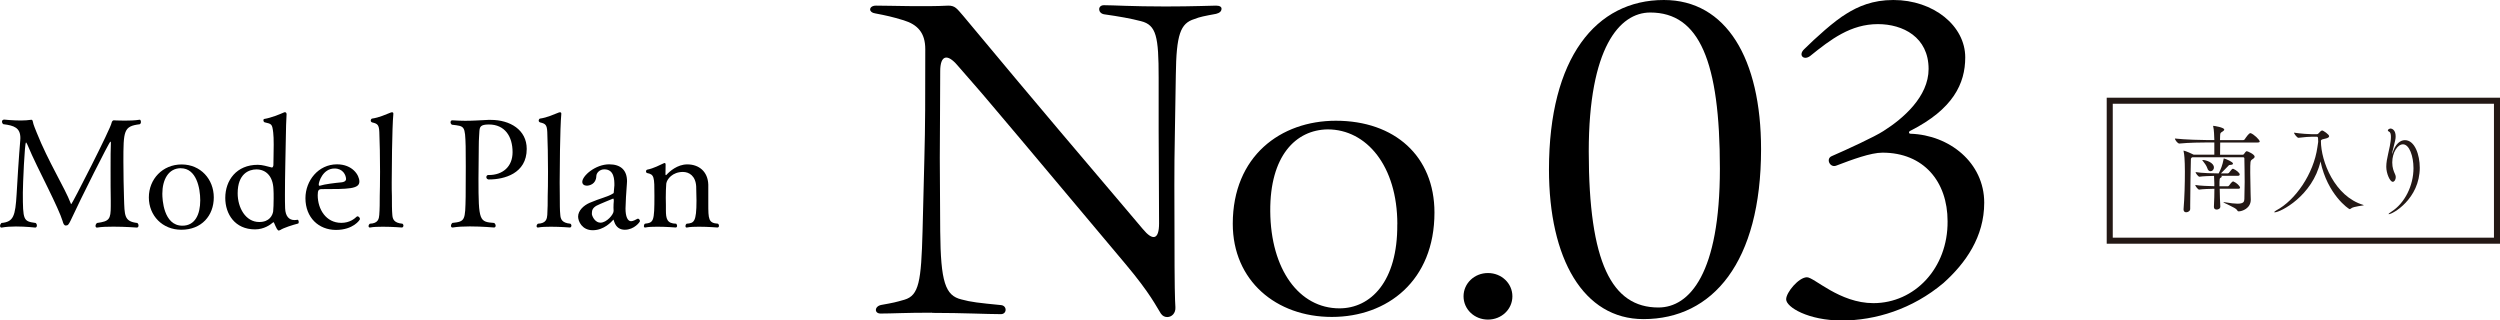
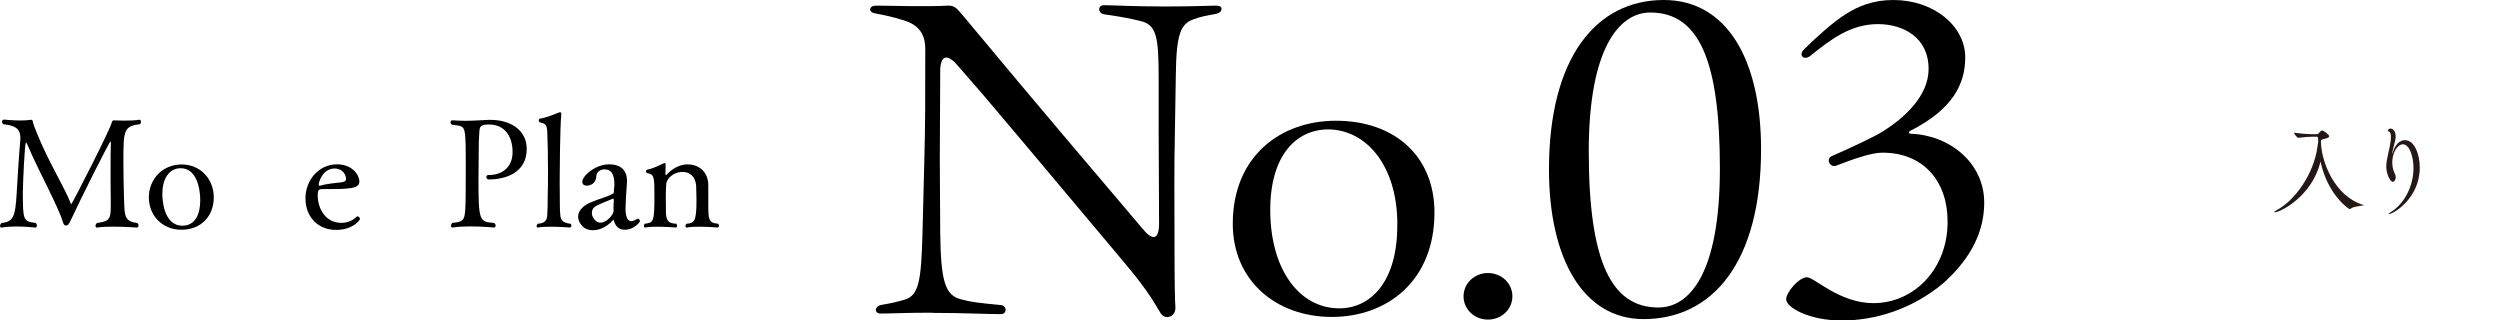
<svg xmlns="http://www.w3.org/2000/svg" id="_レイヤー_2" data-name="レイヤー_2" viewBox="0 0 413.5 53">
  <defs>
    <style>
      .cls-1 {
        fill: none;
        stroke: #231815;
        stroke-miterlimit: 10;
      }

      .cls-2 {
        fill: #231815;
      }
    </style>
  </defs>
  <g id="_x30_1">
    <g>
      <g>
-         <path class="cls-2" d="M373.77,23.38c0,.1-.08.19-.35.19h-6.2c0,.72-.02,1.58-.02,2.02h3.75c.08,0,.18-.05.22-.13.26-.4.37-.45.46-.45.11,0,1.29.5,1.29.91,0,.19-.24.34-.38.43-.35.24-.35.27-.35,2.27,0,1.02.05,1.94.06,3.39,0,.29.03.69.03,1.01,0,1.46-1.45,1.94-2,1.94-.16,0-.19-.08-.29-.24-.21-.38-2.24-1.15-2.24-1.28,0,0,.02-.02.05-.02s.1.02.19.03c.94.16,1.61.24,2.08.24,1.04,0,1.13-.34,1.15-.77.03-.99.05-1.94.05-2.83,0-1.39-.03-2.69-.05-3.9,0-.05-.02-.18-.21-.18h-8.4c-.24.13-.24.21-.24.54-.02,1.06-.11,4.69-.11,7.42v.58c0,.34-.35.56-.67.56-.22,0-.43-.13-.43-.45v-.06c.16-1.89.22-4.24.22-6.22,0-.45-.02-.88-.02-1.3,0-.35-.06-1.54-.19-2.06-.02-.03-.02-.06-.02-.08t.03-.03s.46.08,1.65.67h3.42v-2.02h-1.07c-.89,0-3.28.03-4.7.18h-.02c-.29,0-.73-.62-.73-.83,1.65.19,4.59.26,5.51.26h1.01v-.08c-.02-.64-.05-1.62-.18-2.14-.02-.05-.02-.1-.02-.11s0-.03.03-.03c.13,0,1.81.26,1.81.62,0,.11-.11.22-.3.34-.34.21-.35.19-.38.69,0,.08-.02.35-.02.72h3.82c.11,0,.22-.06.27-.14.14-.22.67-1.02.93-1.02.03,0,.06,0,.1.02.48.18,1.44,1.06,1.44,1.36ZM370.51,31.01c0,.11-.08.21-.3.21h-3.07c.02,1.01.05,2.29.1,2.94v.02c0,.4-.45.48-.61.48-.24,0-.45-.13-.45-.42v-.03c.06-1.14.08-2.19.08-2.99-.77.02-1.95.05-2.51.14h-.02c-.18,0-.64-.59-.64-.77.7.14,2.25.19,3.16.21v-.51c0-.19-.02-.74-.05-1.2-.75.02-1.85.05-2.4.14h-.02c-.18,0-.64-.59-.64-.77.93.18,3.23.22,3.72.22h.11c.35-.67.64-1.41.8-2.29.02-.13.02-.18.05-.18s.06.02.11.03c.19.03,1.41.53,1.41.82,0,.13-.16.21-.51.22-.18,0-.21.11-.37.26-.18.16-.78.83-1.12,1.14h1.15s.16-.05.21-.13c.27-.38.5-.64.62-.64.03,0,.06,0,.08.02.45.19,1.05.66,1.05.93,0,.11-.08.22-.32.22h-2.75s.1.06.1.13c0,.05-.03.1-.11.14-.27.14-.27.16-.27,1.46h1.41s.14-.05.19-.13c.06-.1.46-.67.66-.67.03,0,.06,0,.08.02.5.21,1.05.75,1.05.98ZM366.18,27.7c0,.37-.27.62-.56.62-.21,0-.43-.14-.54-.53-.13-.4-.48-.86-.73-1.17-.06-.08-.1-.13-.1-.14s0-.02.03-.02c.64,0,1.9.45,1.9,1.23Z" />
        <path class="cls-2" d="M391,33.91c0,.13-1.69.18-2.16.58-.06.06-.13.1-.21.1-.14,0-3.66-2.38-4.82-7.89-1.33,5.73-6.65,8.42-7.57,8.42-.06,0-.08-.02-.08-.03,0-.06.16-.19.35-.3,3.13-1.66,6.17-6.02,6.79-10.46l.13-.86c0-.18-.02-.35-.02-.54,0-.18-.05-.32-.21-.32h-.69c-.46,0-1.44.06-2.33.18h-.02c-.22,0-.73-.66-.73-.85,1.17.18,2.57.26,3.05.26h.75c.08,0,.19-.06.26-.14.1-.13.43-.48.58-.48.21,0,1.17.67,1.17.94,0,.18-.22.3-.48.37-.51.14-.88.14-.88.42,0,3.38,2.27,9.17,7,10.58.1.03.13.05.13.06Z" />
        <path class="cls-2" d="M400.23,27.72c0,5.18-4.49,7.71-5.13,7.71-.02,0-.03-.02-.03-.03,0-.05.16-.19.53-.43,2.14-1.38,3.59-4.26,3.59-7.15,0-2-.69-3.95-1.74-3.95-.88,0-1.77,1.33-1.77,3.01,0,.86.22,1.41.48,1.98.06.14.1.29.1.43,0,.42-.22.78-.5.78-.46,0-1.07-1.38-1.07-2.48,0-.7.14-1.41.32-2.19.11-.5.45-1.84.45-2.75,0-.43-.08-.77-.29-.86-.11-.05-.22-.13-.22-.24,0-.14.3-.29.43-.29.29,0,.86.26.86,1.28,0,.45-.03.56-.56,2.67-.02.11-.03.19-.03.24v.03s.05-.08.11-.27c.43-1.38,1.23-2.03,2.01-2.03,1.65,0,2.46,2.46,2.46,4.54Z" />
      </g>
-       <rect class="cls-1" x="348.95" y="16.66" width="64.05" height="23.15" />
    </g>
    <g>
      <g>
        <path d="M154.17,51.72c-4.56,0-6.58.14-8.53.14-1.05,0-1.05-1.21.15-1.43,2.02-.36,2.32-.43,3.81-.86,2.39-.71,2.77-3,2.99-11.34l.3-11.98c.15-5.49.15-9.92.15-18.12,0-2.71-1.27-4.07-3.59-4.78-1.87-.57-2.84-.78-4.71-1.14-.52-.07-.82-.36-.82-.64,0-.36.37-.64.97-.64,2.32,0,8.08.21,11.97,0,1.12,0,1.42.5,2.47,1.71,13.24,15.91,20.27,24.11,26.55,31.53l3.14,3.71c1.65,2,2.69,1.78,2.69-.93,0-5.78-.07-10.56-.07-15.34v-8.77c0-6.78-.37-8.7-2.92-9.34-1.65-.43-3.59-.78-6.13-1.14-1.05-.21-1.05-1.5,0-1.5,1.57,0,4.64.21,10.17.21,4.64,0,7.55-.14,8.38-.14.6,0,.9.21.9.5,0,.43-.3.71-.9.86-1.94.36-2.69.5-3.59.86-2.32.71-2.99,2.57-3.07,9.27l-.15,9.2c-.15,7.13-.07,11.34-.07,16.98,0,8.85.07,10.99.15,12.2.07,1-.6,1.64-1.35,1.64-.37,0-.75-.14-1.05-.57-.75-1.14-1.65-3.21-5.91-8.27-8-9.49-16.08-19.19-22.14-26.32-2.09-2.5-3.89-4.49-5.61-6.49-1.65-1.93-2.84-1.71-2.84,1,0,5.28-.07,10.41-.07,14.34l.07,12.13c.08,8.35.82,10.63,3.52,11.27,1.57.43,2.84.57,6.51.93,1.05.07,1.05,1.5,0,1.5-2.32,0-6.28-.21-11.37-.21Z" />
        <path d="M203.9,37.02c0-11.2,7.93-17.05,17.05-17.05,9.72,0,16.31,5.85,16.31,15.19,0,11.27-7.78,17.26-16.98,17.26s-16.38-5.99-16.38-15.41ZM231.12,37.09c0-9.63-5.09-15.69-11.52-15.69-5.31.07-9.57,4.42-9.5,13.55.07,9.63,4.79,16.05,11.44,16.05,5.16,0,9.65-4.42,9.57-13.91Z" />
        <path d="M242.07,49.01c0-2.14,1.79-3.85,4.04-3.85s4.04,1.71,4.04,3.85-1.79,3.85-4.04,3.85-4.04-1.71-4.04-3.85Z" />
        <path d="M256.2,28.03c0-18.47,7.78-28.03,19-28.03,10.32,0,16.08,9.7,16.08,24.68,0,18.69-8,28.1-19.45,28.1-9.95,0-15.63-9.99-15.63-24.75ZM284.47,27.89c0-17.69-3.37-25.82-11.52-25.82-5.09,0-10.17,5.85-10.17,22.97,0,18.4,3.81,25.82,11.52,25.82,5.16,0,10.17-5.64,10.17-22.97Z" />
        <path d="M295.43,49.5c0-1.14,2.09-3.64,3.44-3.64,1.2,0,5.39,4.28,10.99,4.28,6.81,0,12.34-5.78,12.27-13.55,0-6.56-3.96-11.34-10.77-11.34-1.94,0-5.01,1.14-7.63,2.14-1.05.43-1.8-1.14-.75-1.57,2.47-1.07,7.11-3.21,8.53-4.14,3.29-2.07,7.48-5.71,7.48-10.27,0-5.28-4.26-7.42-8.38-7.42-4.49,0-7.78,2.5-11.22,5.28-1.05.78-2.02-.14-.97-1.14,1.87-1.85,4.94-4.64,6.96-5.85,1.94-1.21,4.34-2.28,7.78-2.28,6.66,0,11.89,4.28,11.89,9.49,0,4.35-2.02,8.56-9.05,12.13-.37.14-.3.5,0,.5,6.43.21,12.19,4.78,12.19,11.41,0,5.64-3.07,9.99-6.73,13.27-5.16,4.35-11.29,6.21-16.83,6.21s-9.2-2.21-9.2-3.5Z" />
      </g>
      <g>
        <path d="M20.41,26.8c0,2.05.05,4.28.1,5.95.1,2.9,0,3.88,2.2,4.13.15.12.2.28.2.43,0,.18-.1.33-.27.33,0,0-1.92-.15-3.87-.15-.97,0-1.95.02-2.7.15h-.05c-.15,0-.22-.13-.22-.28s.08-.35.25-.48c2.02-.28,2.27-.6,2.27-2.78v-.93c-.03-1.1-.03-3.25-.03-5.3,0-1.7,0-3.35.05-4.28,0-.1-.05-.17-.08-.17-.17,0-4.97,9.55-6.59,13.08-.3.6-.42.8-.77.8-.3,0-.42-.27-.55-.75-.3-1-1.27-3.1-2.42-5.45-1.17-2.38-2.47-4.95-3.4-7.18-.13-.25-.17-.35-.23-.35-.22,0-.52,6.98-.52,8.28,0,4.63.08,4.75,2.12,5.03.15.12.2.28.2.43,0,.18-.1.33-.27.33,0,0-1.55-.18-3.2-.18-.8,0-1.65.05-2.35.18h-.05c-.15,0-.22-.13-.22-.28s.08-.33.22-.48c2.02-.18,2.3-1.15,2.52-4.78.05-1.18.4-6.63.6-8.88,0-.13.02-.25.02-.38,0-1.7-1.02-2.08-2.82-2.3-.15-.1-.22-.28-.22-.43,0-.17.12-.33.37-.33,0,0,1.4.15,2.75.15.62,0,1.25-.05,1.72-.12h.05c.08,0,.17.07.23.37.02.3.47,1.38.62,1.75,1.9,4.78,4.65,9.13,5.62,11.68.03.1.05.15.1.15.13,0,6.59-12.63,6.67-13.46.05-.22.2-.4.35-.4,0,0,.77.05,1.8.05.77,0,1.7-.02,2.5-.15.1-.03.2.17.2.37,0,.15-.05.3-.2.38-2.67.33-2.7,1.03-2.7,6.23Z" />
        <path d="M29.99,38c-3.12,0-5.37-2.33-5.37-5.35s2.27-5.45,5.42-5.45,5.32,2.45,5.32,5.45-2,5.35-5.37,5.35ZM29.92,27.82c-2.1,0-3.07,1.95-3.07,4.23,0,.85.17,5.28,3.32,5.28,2.12,0,2.95-1.9,2.95-4.2,0-2.05-.65-5.3-3.2-5.3Z" />
-         <path d="M46.35,38.03c-.1.07-.17.1-.25.1-.1,0-.17-.1-.3-.27-.12-.22-.35-.7-.47-1-.02-.05-.05-.1-.1-.1-.02,0-.05,0-.1.05-.4.35-1.45,1.13-2.95,1.13-3.32,0-4.92-2.53-4.92-5.2,0-2.93,1.87-5.48,5.37-5.48.82,0,1.47.25,2.35.45h.02c.08,0,.22-.2.22-.4,0-.7.05-2.1.05-3.38,0-.8-.02-1.53-.08-2-.17-1.43-.25-1.43-1.42-1.7-.12-.03-.2-.2-.2-.33s.05-.22.12-.22c1.2-.2,2.52-.75,3.32-1.1.03-.02.08-.02.12-.02.13,0,.27.1.27.33-.05,1.05-.12,2.43-.12,3.75-.05,3.18-.15,6.35-.15,9.53,0,.75,0,1.53.03,2.28.05,1.33.65,1.95,1.55,1.95.17,0,.33-.02.5-.05.12-.02.2.2.2.38,0,.13-.02.22-.12.25-.85.22-2.4.7-2.95,1.08ZM42.41,28.02c-1.22,0-3.1.7-3.1,3.95,0,2.38,1.3,4.75,3.57,4.75,1.72,0,2.2-1.13,2.3-1.75.05-.45.08-1.33.08-2.15,0-.58,0-1.15-.03-1.5-.08-2.25-1.3-3.3-2.82-3.3Z" />
        <path d="M55.57,38.03c-2.85,0-5.05-2.03-5.05-5.25,0-2.88,2.12-5.6,5.22-5.6,2.55,0,3.7,1.78,3.7,2.85,0,1.23-1.8,1.25-6.19,1.25-.52,0-.7.15-.7,1,0,2.33,1.37,4.58,3.9,4.58,1.4,0,2.2-.7,2.52-1,.05-.05.1-.08.17-.08.17,0,.4.22.4.45,0,.15-1.12,1.8-3.97,1.8ZM55.34,27.87c-1.97,0-2.62,2.25-2.62,2.63,0,.13.02.22.12.22h.05c.87-.27,2.4-.45,3.65-.57.25-.03.7-.15.7-.55-.02-.63-.5-1.73-1.9-1.73Z" />
-         <path d="M66.73,37.3c0,.18-.12.33-.25.33,0,0-1.6-.13-3.15-.13-.77,0-1.55.02-2.12.13h-.05c-.12,0-.2-.1-.2-.23s.08-.3.22-.4c1.4-.05,1.5-.85,1.55-1.45.08-1,.08-2.13.08-3.15.02-.68.05-2.25.05-4,0-2.33-.05-4.98-.12-6.55-.05-1.23-.32-1.4-1.17-1.6-.17-.05-.25-.18-.25-.3,0-.15.1-.3.17-.33,1.3-.18,2.3-.7,3.2-1.03.05-.02.1-.02.15-.02.12,0,.22.05.22.22v.05c-.22,2.3-.27,9.91-.27,11.33,0,.83,0,1.58.03,2.25,0,1.1,0,2.43.07,3.1.05.68.22,1.35,1.67,1.48.12.08.17.2.17.3Z" />
        <path d="M80.94,29.7c-.35,0-.5-.2-.5-.4,0-.18.12-.35.3-.35h.12c2.25,0,3.92-1.35,3.92-3.78,0-2.6-1.27-4.58-3.92-4.58-1.4,0-1.52.4-1.57,1.15-.02.65-.1,1.18-.1,2.48-.02,1.73-.05,3.6-.05,5.33,0,7.1.15,7.13,2.62,7.33.15.15.22.3.22.45,0,.18-.1.3-.27.3,0,0-2-.18-4-.18-1.02,0-2.05.05-2.82.18h-.05c-.17,0-.25-.13-.25-.28s.08-.35.23-.48c2.15-.22,2.12-.45,2.2-4.33.02-.98.02-3.1.02-5.03,0-1.4,0-2.68-.02-3.3-.1-3.45-.15-3.33-2.27-3.58-.15-.1-.23-.25-.23-.4,0-.18.1-.33.27-.33h.03c.8.05,1.5.08,2.12.08,1.27,0,2.35-.08,3.82-.15h.42c3.17,0,5.94,1.63,5.94,4.8,0,4.1-3.77,5.05-6.19,5.05Z" />
        <path d="M94.52,37.3c0,.18-.13.33-.25.33,0,0-1.6-.13-3.15-.13-.77,0-1.55.02-2.12.13h-.05c-.12,0-.2-.1-.2-.23s.08-.3.22-.4c1.4-.05,1.5-.85,1.55-1.45.07-1,.07-2.13.07-3.15.03-.68.05-2.25.05-4,0-2.33-.05-4.98-.12-6.55-.05-1.23-.33-1.4-1.17-1.6-.17-.05-.25-.18-.25-.3,0-.15.1-.3.17-.33,1.3-.18,2.3-.7,3.2-1.03.05-.02.1-.02.15-.02.12,0,.22.05.22.22v.05c-.22,2.3-.27,9.91-.27,11.33,0,.83,0,1.58.02,2.25,0,1.1,0,2.43.08,3.1.05.68.23,1.35,1.67,1.48.12.08.17.2.17.3Z" />
        <path d="M103.34,38c-.72,0-1.42-.33-1.75-1.33-.08-.22-.1-.35-.12-.35s-.05.03-.08.08c-.22.25-1.47,1.68-3.35,1.68-1.77,0-2.42-1.48-2.42-2.25,0-1,.92-1.85,1.9-2.28,1.72-.75,3.05-1,3.85-1.53.07-.03.15-.05.15-.23.03-.15.05-.6.1-1.13,0-.95-.02-2.65-1.67-2.65-.75,0-1.32.57-1.32,1.15-.05,1.28-1.12,1.55-1.57,1.55-.42,0-.75-.22-.75-.63,0-1,2.17-2.9,4.45-2.9,1.92,0,2.95.98,2.95,2.8,0,.12-.02.25-.02.38-.1,1.23-.23,3.38-.23,4.13,0,1.33.35,2.1.92,2.1.3,0,.8-.25,1.05-.4.02-.02.08-.02.1-.02.17,0,.32.25.32.4s-.95,1.43-2.5,1.43ZM101.52,33.1c0-.18-.05-.25-.12-.25,0,0-2.3.93-2.75,1.18-.6.35-.75.73-.75,1.2v.22c.1.5.6,1.38,1.42,1.38,1.02,0,2.17-1.35,2.17-1.93v-.05c-.02-.15-.02-.33-.02-.5,0-.4.02-.83.05-1.08v-.18Z" />
        <path d="M118.92,37.35c0,.15-.1.28-.25.28,0,0-1.57-.13-3.07-.13-.72,0-1.47.02-1.97.13h-.08c-.12,0-.17-.1-.17-.23,0-.15.05-.3.2-.4,1.2-.1,1.62-.25,1.62-3.83,0-.73-.03-1.88-.05-2.33-.1-1.75-1.17-2.4-2.2-2.4-1.7,0-2.65,1.18-2.75,1.93-.05.58-.08,1.53-.08,2.35,0,.48.02.9.02,1.18v.85c0,1.43.17,2.23,1.7,2.25.1.1.15.23.15.35,0,.15-.08.28-.23.28,0,0-1.52-.13-3.02-.13-.75,0-1.47.02-2.02.13h-.05c-.12,0-.17-.1-.17-.25,0-.12.05-.28.17-.38,1.45-.17,1.57-.37,1.57-4.6,0-3.15-.02-3.55-1.22-3.78-.1-.03-.17-.15-.17-.28s.08-.25.2-.28c1.05-.2,2.12-.78,2.72-1.05.05-.03.12-.05.15-.05.12,0,.17.1.17.28v.07c0,.33-.02.88-.02,1.28v.28s.02.1.08.1c.02,0,.05-.02.08-.05.52-.57,1.8-1.73,3.45-1.73,1.92,0,3.4,1.18,3.47,3.35v3.13c0,2.58.02,3.23,1.6,3.33.12.1.17.23.17.35Z" />
      </g>
    </g>
  </g>
</svg>